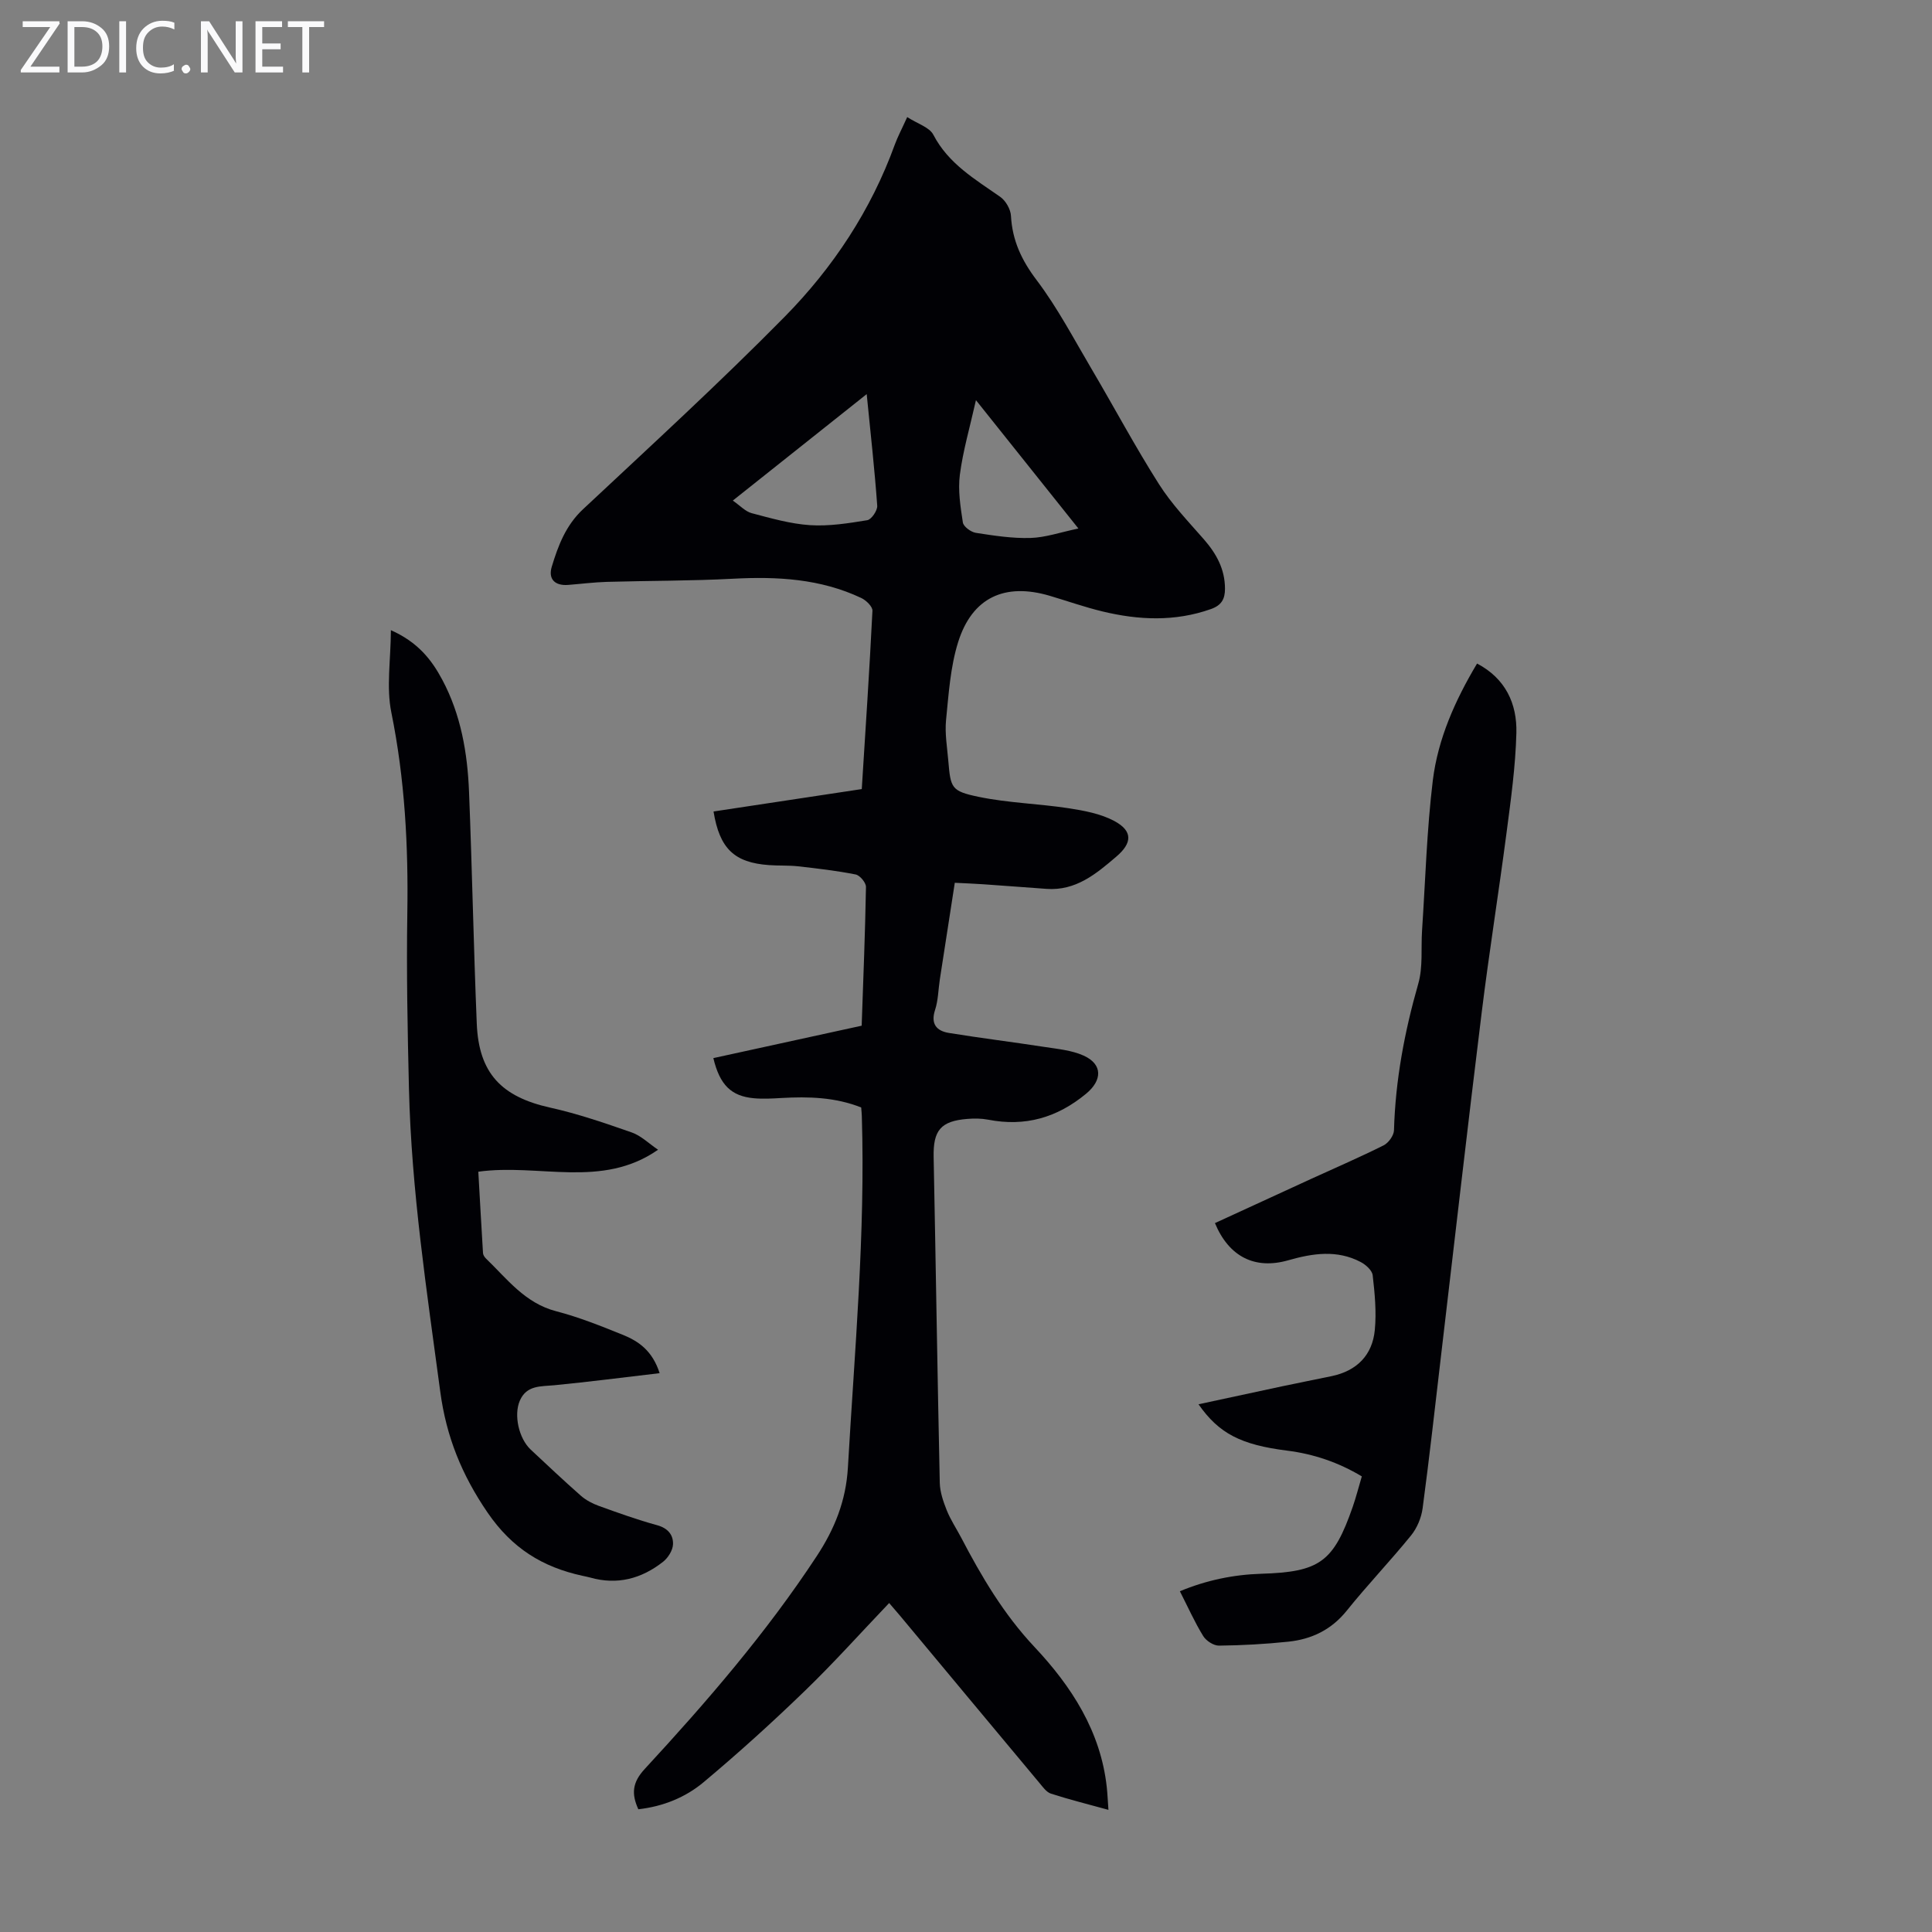
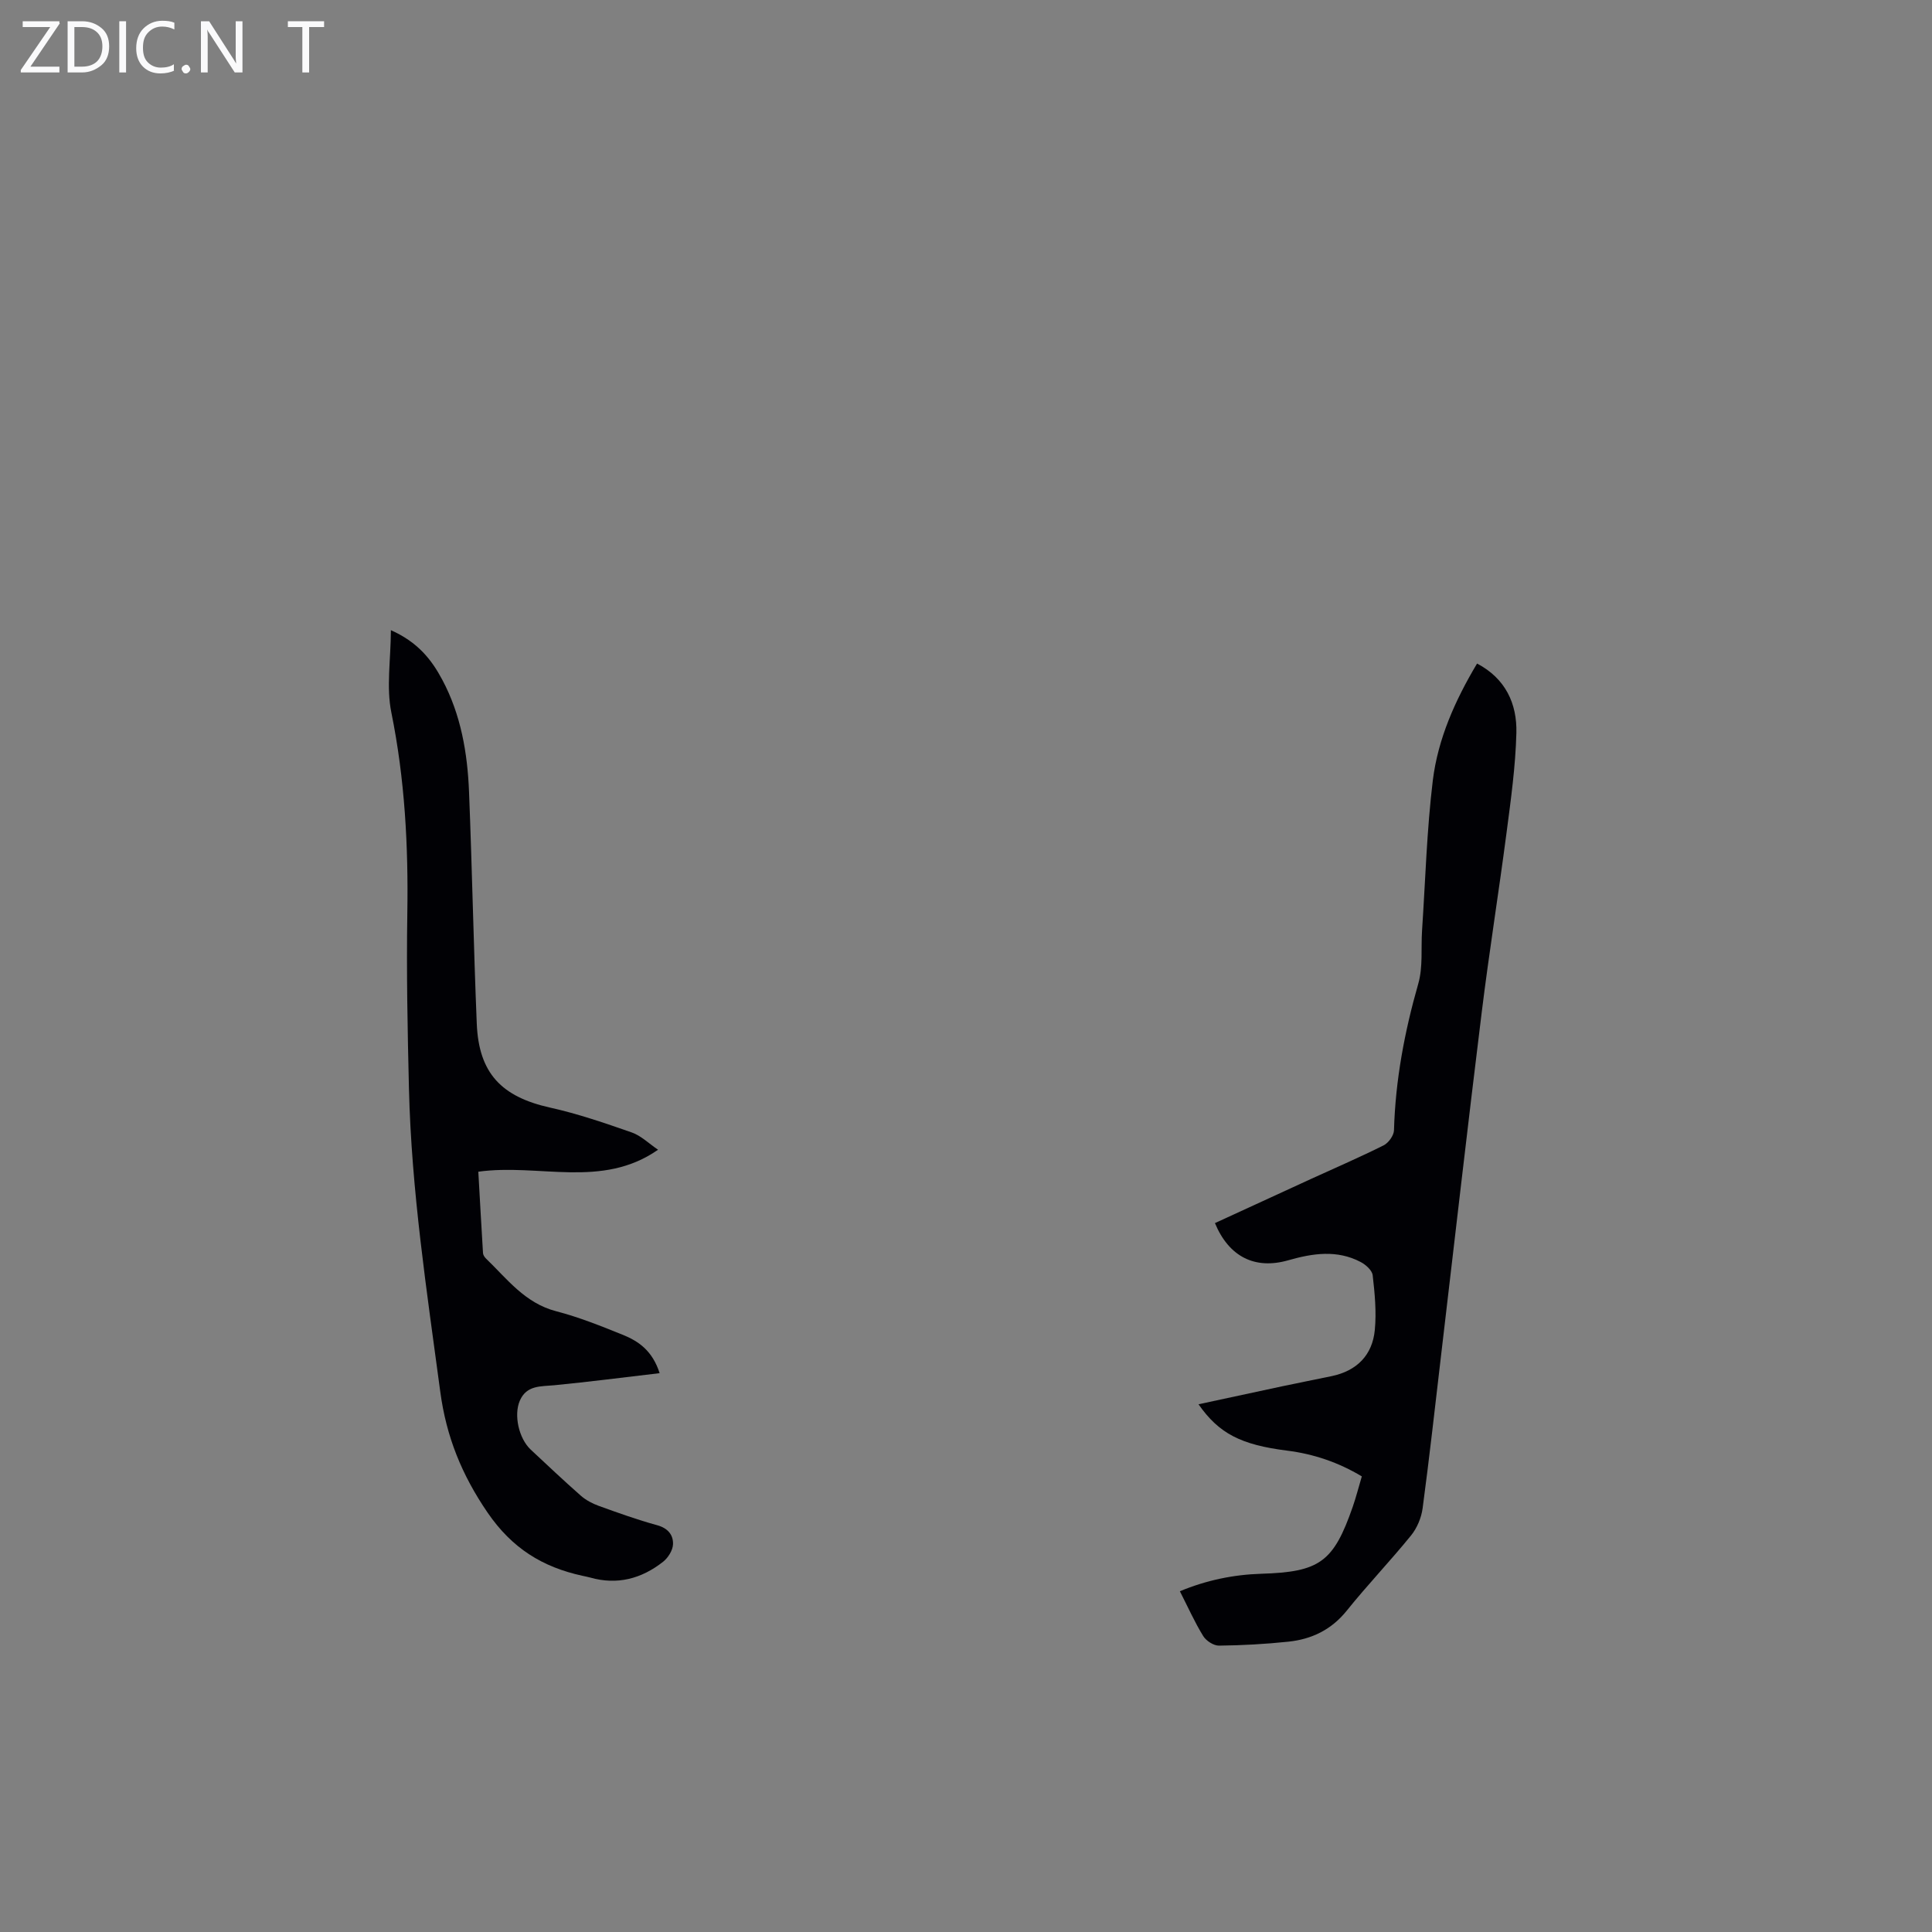
<svg xmlns="http://www.w3.org/2000/svg" enable-background="new 0 0 400 400" viewBox="0 0 400 400">
  <rect x="0" y="0" width="400" height="400" fill="#808080" stroke="none" />
  <g fill="#fafafb">
    <path d="m12.4 4.8-6.1 9h6v1.2h-8v-.5l6.1-8.9h-5.7v-1.2h7.6v.4z" />
    <path d="m14 15v-10.6h3c1.6 0 2.9.5 4 1.4s1.6 2.2 1.6 3.8-.5 3-1.6 3.9-2.4 1.5-4 1.5zm1.4-9.4v8.2h1.6c1.3 0 2.4-.4 3.1-1.1s1.1-1.8 1.1-3.1-.4-2.3-1.2-3-1.8-1-3.1-1z" />
    <path d="m26.1 4.4v10.6h-1.4v-10.6z" />
    <path d="m36.1 14.6c-.8.4-1.8.6-2.9.6-1.5 0-2.7-.5-3.6-1.4s-1.4-2.2-1.4-3.8c0-1.7.5-3.1 1.5-4.1s2.3-1.6 3.9-1.6c1 0 1.8.1 2.5.4v1.4c-.8-.4-1.6-.6-2.5-.6-1.2 0-2.1.4-2.9 1.2s-1.1 1.8-1.1 3.2c0 1.3.3 2.3 1 3s1.6 1.1 2.7 1.1c1 0 2-.2 2.7-.7v1.3z" />
    <path d="m37.6 14.3c0-.2.1-.5.3-.6s.4-.3.6-.3c.3 0 .5.1.6.3s.3.4.3.6-.1.4-.3.6-.4.3-.6.3c-.3 0-.5-.1-.6-.3s-.3-.4-.3-.6z" />
    <path d="m50.2 15h-1.6l-5.3-8.2c-.2-.2-.3-.5-.4-.7 0 .2.1.7.1 1.5v7.4h-1.4v-10.6h1.7l5.2 8.1c.2.4.4.6.4.7 0-.3-.1-.8-.1-1.5v-7.3h1.4z" />
-     <path d="m58.6 15h-5.7v-10.6h5.5v1.2h-4.1v3.4h3.8v1.2h-3.8v3.6h4.3z" />
    <path d="m67.1 5.6h-3.1v9.4h-1.4v-9.4h-3v-1.2h7.5z" />
  </g>
-   <path d="m187.83 24.24c2.12 1.38 4.59 2.09 5.41 3.66 3.13 6.02 8.63 9.2 13.84 12.85 1.14.8 2.16 2.57 2.23 3.95.28 5.09 2.19 9.17 5.31 13.29 4.35 5.75 7.74 12.25 11.43 18.49 4.66 7.9 8.98 16.01 13.89 23.74 2.61 4.12 6.06 7.73 9.3 11.43 2.59 2.97 4.37 6.16 4.38 10.22.01 2.16-.73 3.46-2.91 4.23-7.46 2.64-14.96 2.3-22.46.49-3.69-.89-7.28-2.16-10.92-3.24-9.31-2.75-16.07.35-18.97 9.63-1.6 5.13-1.95 10.7-2.49 16.1-.27 2.75.22 5.58.46 8.37.49 5.71.58 6.34 6.3 7.53 6.09 1.26 12.39 1.41 18.56 2.35 3.25.5 6.68 1.13 9.52 2.65 3.87 2.08 3.7 4.57.43 7.36-4.22 3.61-8.42 7.13-14.48 6.69-4.35-.31-8.7-.65-13.05-.95-1.88-.13-3.77-.2-5.93-.31-1.06 6.81-2.08 13.41-3.1 20.02-.32 2.1-.33 4.3-.98 6.29-.96 2.93.31 4.36 2.86 4.78 6.58 1.07 13.21 1.88 19.8 2.9 2.73.42 5.62.68 8.09 1.79 4.02 1.82 3.85 5.14.51 7.9-6.01 4.96-12.61 6.86-20.26 5.37-1.41-.27-2.91-.28-4.34-.16-5.5.44-7.07 2.39-6.96 7.86.45 22.49.78 44.98 1.27 67.47.04 1.91.72 3.88 1.44 5.69.78 1.96 1.98 3.75 2.97 5.63 4.24 8.12 8.82 15.89 15.22 22.7 7.63 8.12 13.7 17.45 14.95 29.04.15 1.43.21 2.86.34 4.66-4.22-1.16-8.11-2.13-11.91-3.36-.95-.31-1.69-1.4-2.4-2.24-9.62-11.51-19.21-23.04-28.81-34.56-.71-.85-1.44-1.68-2.28-2.66-5.89 6.17-11.49 12.43-17.51 18.24-6.74 6.52-13.71 12.83-20.9 18.85-3.76 3.15-8.38 5.03-13.52 5.61-1.46-3.21-1.26-5.55 1.33-8.35 12.84-13.9 25.2-28.22 35.62-44.08 3.66-5.57 6.04-11.39 6.44-18.34 1.39-24.24 3.63-48.44 2.88-72.77-.02-.55-.08-1.11-.13-1.76-5.36-2.13-10.9-2.28-16.52-1.96-1.89.11-3.81.22-5.7.05-4.69-.43-7.06-2.75-8.39-8.31 10.2-2.23 20.39-4.45 30.71-6.71.34-9.72.72-19.22.89-28.72.02-.89-1.26-2.42-2.14-2.59-3.93-.78-7.93-1.24-11.92-1.69-1.99-.22-4.02-.1-6.03-.25-7.17-.52-10.22-3.4-11.47-11.1 10.14-1.53 20.28-3.07 30.69-4.64.78-12.37 1.6-24.64 2.21-36.92.04-.86-1.31-2.17-2.31-2.64-8.44-3.99-17.39-4.48-26.57-3.99-8.69.46-17.41.4-26.12.65-2.67.08-5.33.42-8 .63-2.72.21-4.18-1.18-3.39-3.78 1.32-4.36 2.9-8.55 6.46-11.88 14.05-13.15 28.26-26.16 41.76-39.86 10.01-10.17 17.87-22.05 22.8-35.64.6-1.64 1.44-3.21 2.57-5.7zm-8.39 57.36c-9.41 7.48-18.28 14.53-27.72 22.04 1.53 1.06 2.61 2.27 3.92 2.61 3.98 1.05 8.01 2.21 12.08 2.48 3.92.25 7.94-.39 11.84-1.03.86-.14 2.13-2.01 2.06-2.99-.53-7.44-1.36-14.85-2.18-23.11zm22.62 1.25c-1.27 5.66-2.69 10.49-3.33 15.43-.42 3.23.12 6.63.62 9.89.13.86 1.67 1.99 2.69 2.15 3.74.58 7.54 1.17 11.3 1.06 3.1-.09 6.17-1.17 9.93-1.96-7.31-9.16-13.96-17.49-21.21-26.57z" fill="#010105" />
  <path d="m305.81 137.38c5.89 3.09 8.3 8.31 8.14 14.39-.18 6.9-1.14 13.8-2.04 20.66-1.62 12.41-3.61 24.77-5.14 37.19-2.92 23.65-5.62 47.32-8.41 70.99-1.24 10.55-2.41 21.12-3.82 31.65-.26 1.96-1.15 4.1-2.39 5.63-4.3 5.3-9.04 10.25-13.31 15.57-3.18 3.96-7.26 5.92-12.08 6.43-4.77.5-9.59.77-14.39.82-1.11.01-2.66-1-3.27-2-1.75-2.85-3.12-5.92-4.82-9.26 5.49-2.28 11.07-3.44 16.86-3.62 12.08-.37 14.95-2.41 18.93-13.86.69-1.99 1.21-4.05 1.88-6.3-4.86-2.91-9.97-4.64-15.44-5.33-9.55-1.2-14.13-3.52-18.37-9.6 5.92-1.27 11.66-2.52 17.4-3.74 3.39-.72 6.79-1.38 10.18-2.09 5.21-1.1 8.42-4.34 8.92-9.56.36-3.73-.01-7.57-.44-11.32-.11-1.01-1.43-2.19-2.48-2.74-4.9-2.58-9.94-1.81-15.01-.36-6.9 1.97-12.27-.73-15.17-7.7 6.66-3.06 13.34-6.14 20.02-9.2 4.98-2.28 10.01-4.45 14.91-6.9 1.01-.51 2.11-2.04 2.14-3.12.29-10.36 2.18-20.39 5.03-30.35.99-3.46.54-7.33.78-11 .69-10.37.98-20.8 2.23-31.1 1.07-8.61 4.6-16.54 9.16-24.18z" fill="#010105" />
  <path d="m136.57 284.3c-7.67.9-14.73 1.81-21.81 2.5-2.81.27-5.72-.04-7.13 3.18-1.3 2.98-.22 7.84 2.26 10.16 3.44 3.21 6.85 6.44 10.38 9.54 1.05.92 2.39 1.62 3.71 2.1 3.99 1.44 7.99 2.88 12.08 4 2.23.61 3.36 2.02 3.28 3.96-.05 1.25-1.03 2.8-2.06 3.61-4.46 3.51-9.49 4.86-15.11 3.26-.54-.15-1.09-.25-1.63-.37-8.23-1.8-14.53-5.68-19.59-13.07-5.35-7.82-8.55-15.72-9.8-25.05-2.79-20.84-5.97-41.63-6.48-62.69-.29-12.08-.53-24.17-.34-36.25.23-14.02-.51-27.88-3.31-41.69-1.06-5.2-.12-10.8-.09-17.02 5.59 2.49 8.42 6.11 10.62 10.23 3.88 7.25 5.24 15.19 5.56 23.28.64 15.98.94 31.98 1.6 47.96.42 10.27 5.12 15.14 15.19 17.38 5.73 1.27 11.34 3.2 16.89 5.14 1.92.67 3.52 2.27 5.45 3.58-11.63 8.13-24.63 2.8-37.21 4.55.33 5.77.63 11.31.97 16.84.02.4.32.85.62 1.14 4.38 4.22 8.06 9.22 14.5 10.9 4.73 1.23 9.33 3.07 13.88 4.91 3.23 1.32 6.08 3.28 7.57 7.92z" fill="#010105" />
</svg>